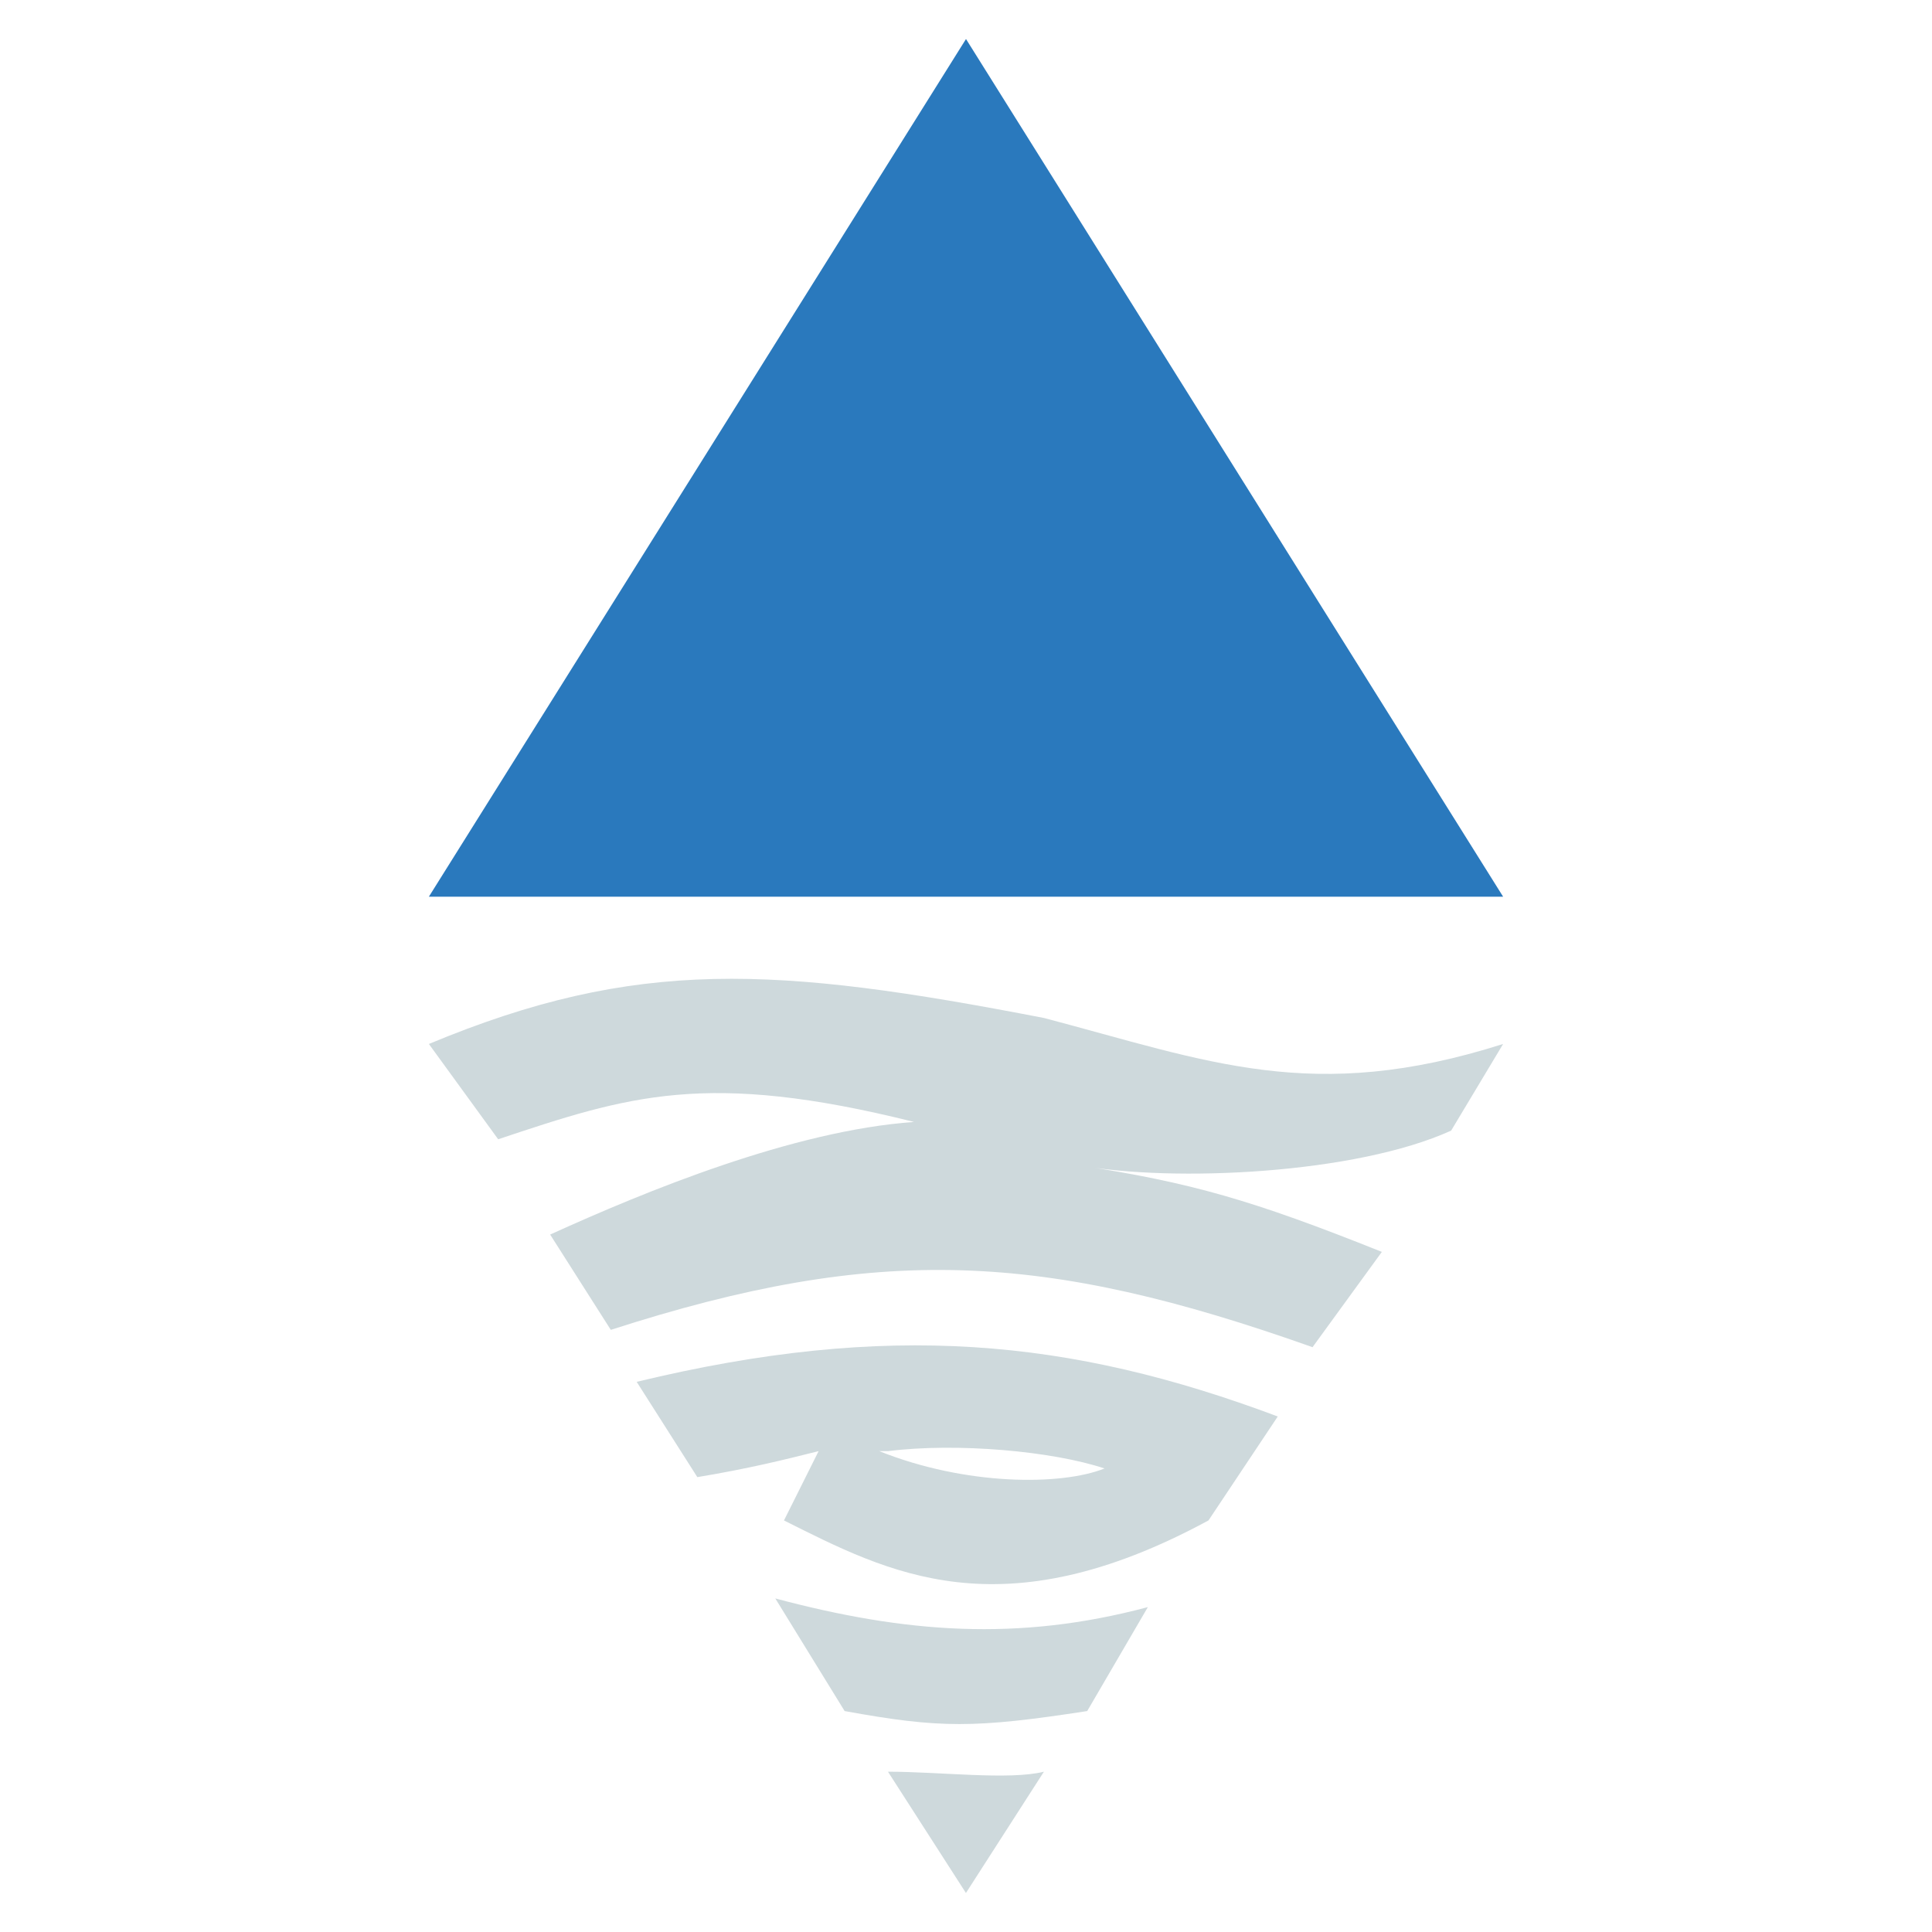
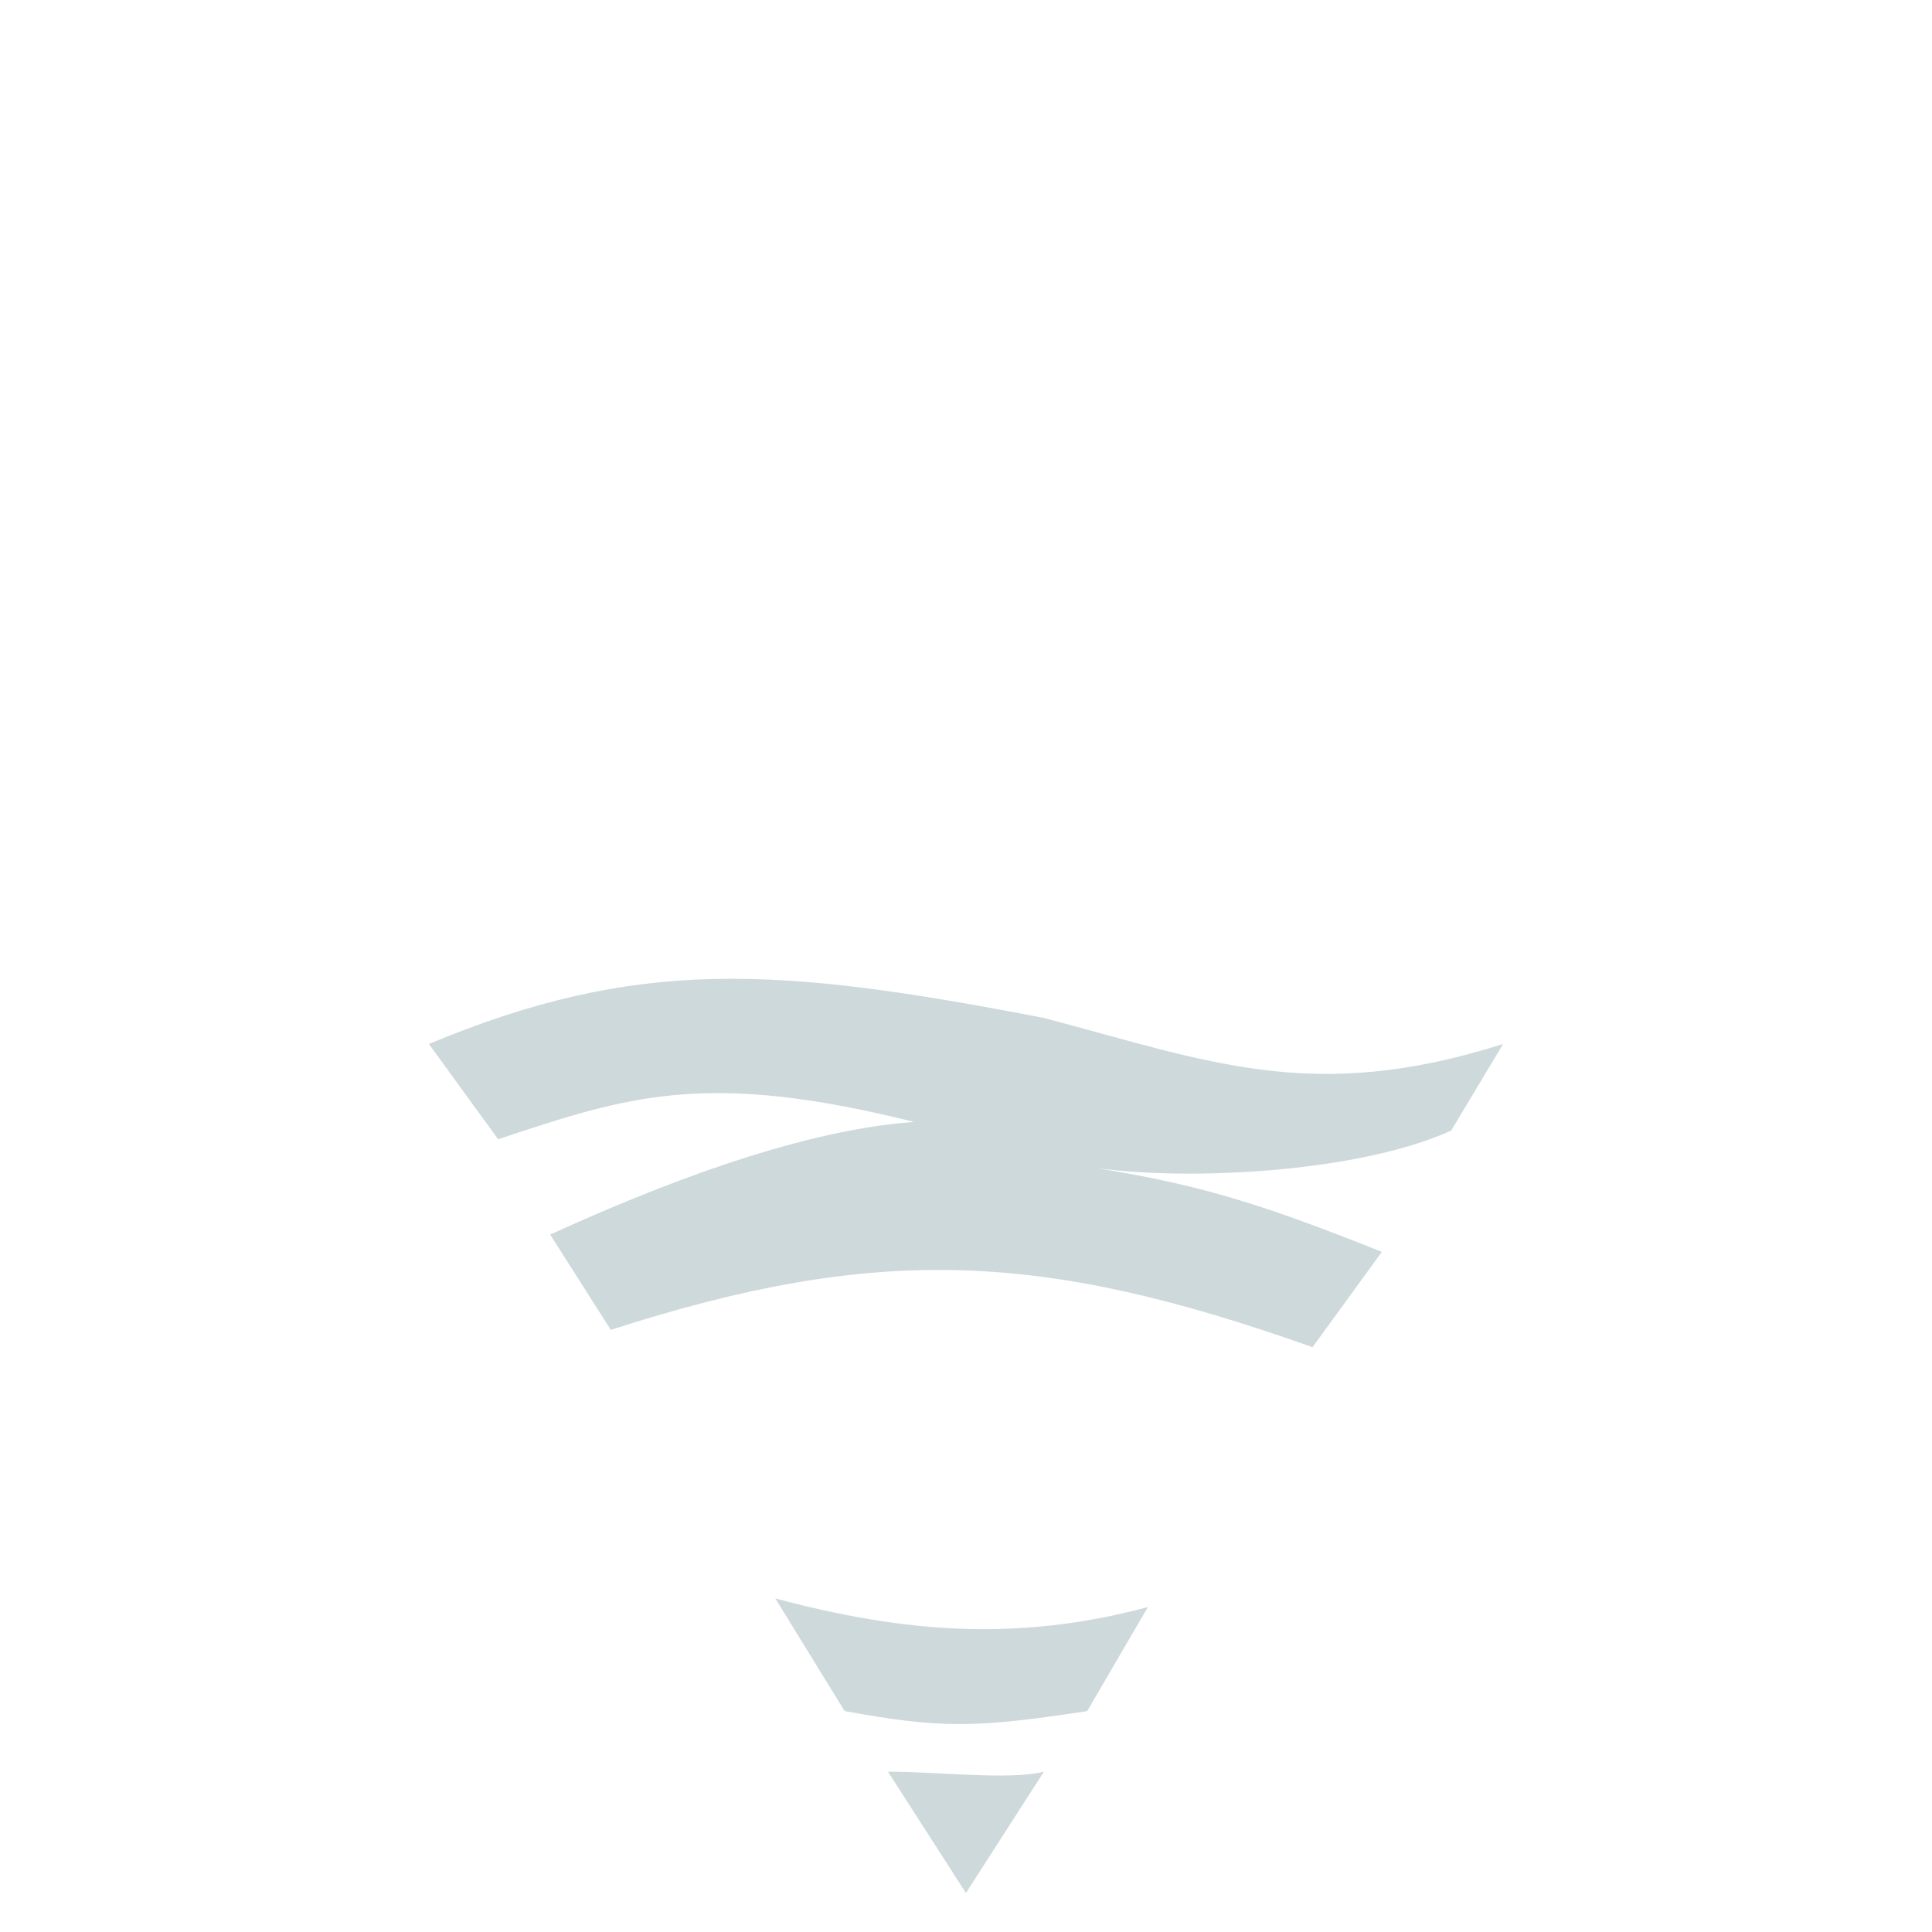
<svg xmlns="http://www.w3.org/2000/svg" viewBox="0 0 1024 1024" xml:space="preserve" fill-rule="evenodd" clip-rule="evenodd" stroke-linejoin="round" stroke-miterlimit="2">
  <g fill-rule="nonzero">
-     <path d="M512 20.678 227.314 475.265h569.372L512 20.678Z" fill="#2a79bd" />
-     <path d="m470.641 939.036 41.324 64.286 41.324-64.286c-18.372 4.592-55.099 0-82.648 0Zm-59.713-91.832 36.744 59.694c50.501 9.184 68.873 9.184 128.568 0l32.147-55.102c-68.873 18.367-128.569 13.777-197.459-4.592Zm358.209-247.961 27.549-45.919c-101.019 32.143-156.118 9.184-243.362-13.775-142.343-27.551-215.813-32.143-326.01 13.775l36.726 50.509c68.873-22.958 110.197-36.733 220.411-9.182-64.293 4.592-142.343 36.733-192.861 59.692l32.146 50.51c142.343-45.918 229.588-41.326 371.931 9.184l36.743-50.51c-68.89-27.551-101.019-36.735-160.714-45.917 50.5 9.182 146.94 4.592 197.441-18.367Z" fill="#ced9dc" />
-     <path d="m337.458 732.4 32.146 50.51c27.55-4.593 45.921-9.185 64.276-13.777l-18.355 36.735c55.099 27.551 114.794 59.694 224.991 0l36.726-55.101c-110.196-41.326-206.618-50.51-339.784-18.367Zm128.568 36.733h4.598c36.726-4.592 87.244 0 114.794 9.184-22.97 9.185-73.471 9.185-119.392-9.184Z" fill="#ced9dc" />
+     <path d="m470.641 939.036 41.324 64.286 41.324-64.286c-18.372 4.592-55.099 0-82.648 0Zm-59.713-91.832 36.744 59.694c50.501 9.184 68.873 9.184 128.568 0l32.147-55.102c-68.873 18.367-128.569 13.777-197.459-4.592m358.209-247.961 27.549-45.919c-101.019 32.143-156.118 9.184-243.362-13.775-142.343-27.551-215.813-32.143-326.01 13.775l36.726 50.509c68.873-22.958 110.197-36.733 220.411-9.182-64.293 4.592-142.343 36.733-192.861 59.692l32.146 50.51c142.343-45.918 229.588-41.326 371.931 9.184l36.743-50.51c-68.89-27.551-101.019-36.735-160.714-45.917 50.5 9.182 146.94 4.592 197.441-18.367Z" fill="#ced9dc" />
  </g>
</svg>